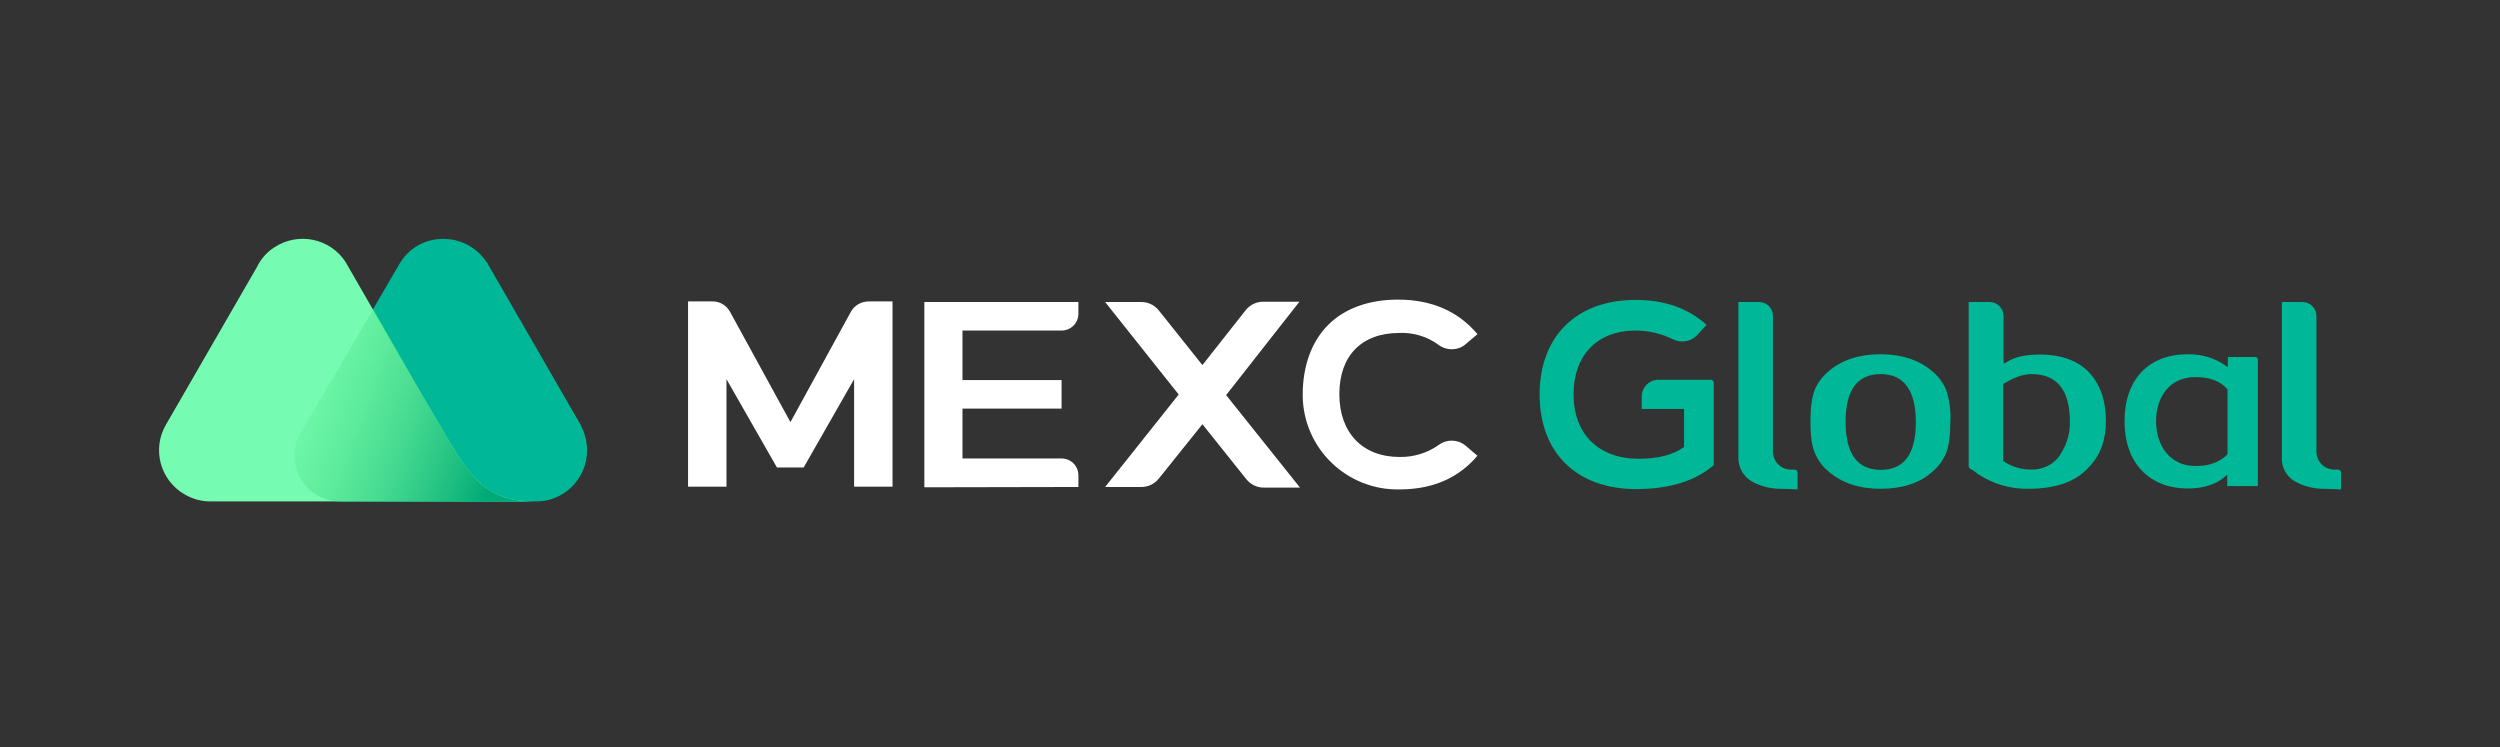
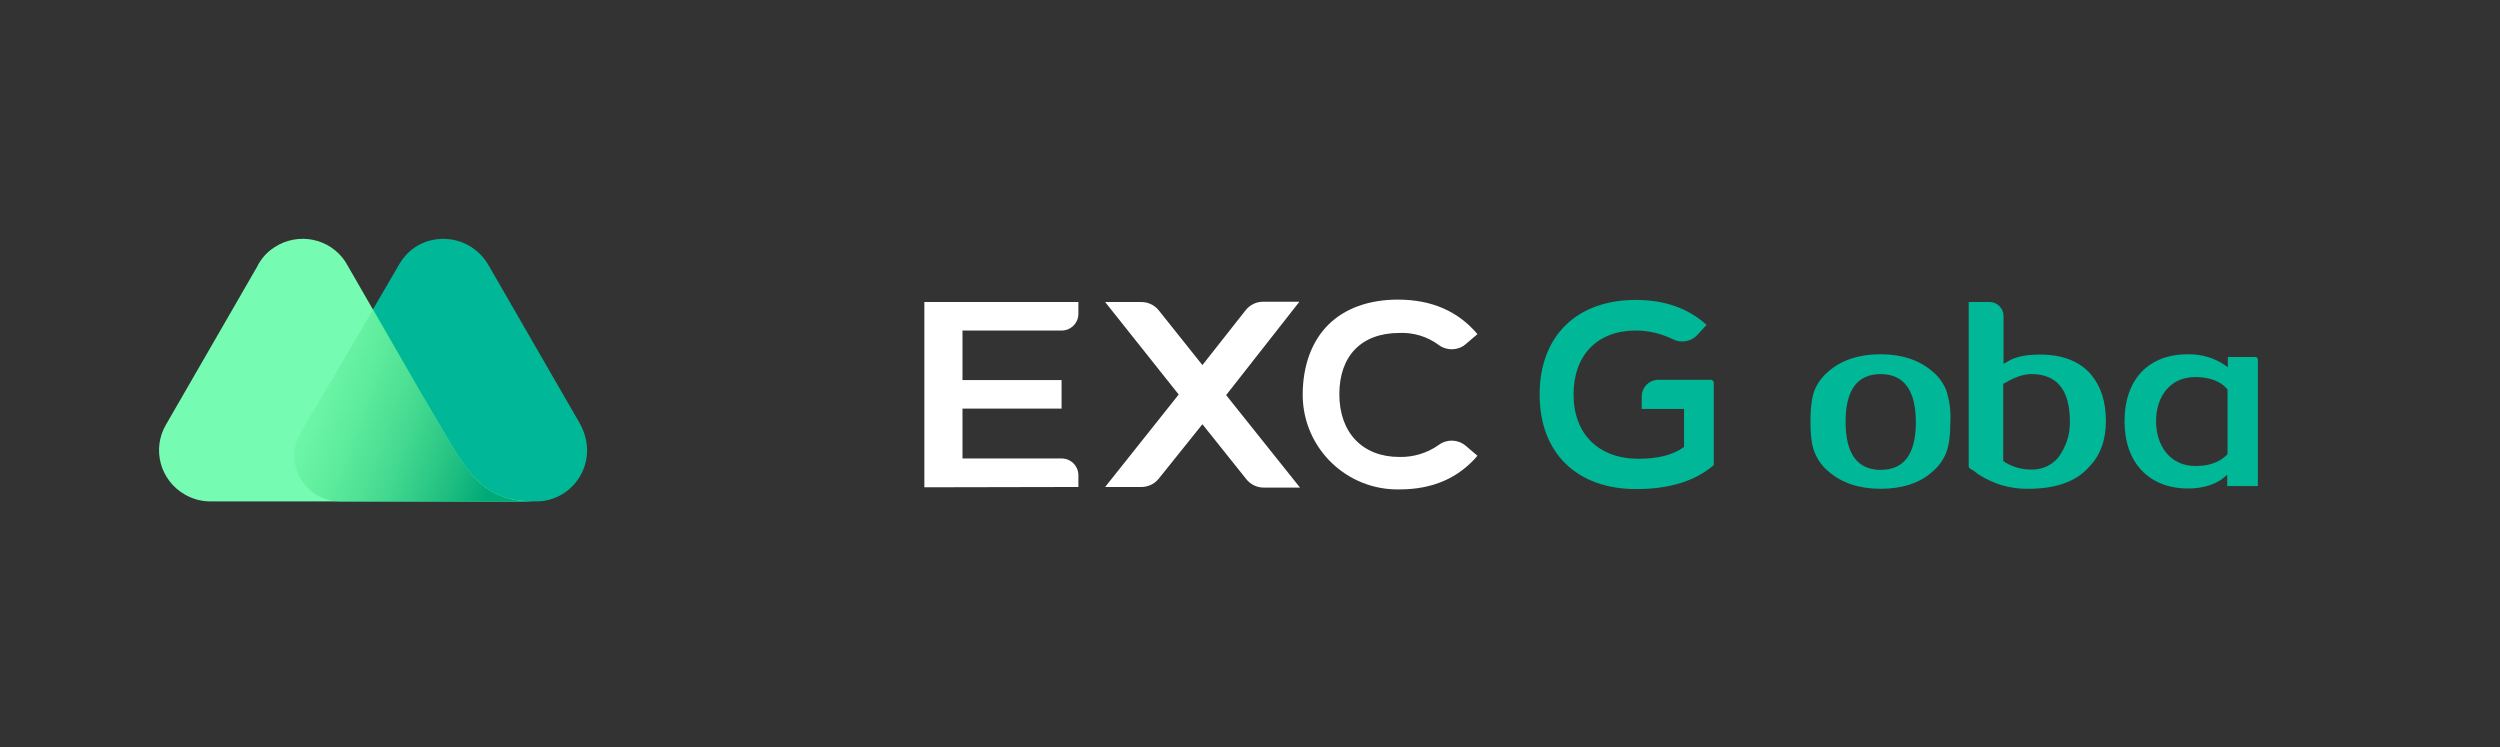
<svg xmlns="http://www.w3.org/2000/svg" width="194" height="58" viewBox="0 0 194 58" fill="none">
  <rect x="0" y="0" width="194" height="58" fill="#333333" stroke="none" />
  <path d="M45.028 32.921L37.851 20.478C36.266 17.892 32.445 17.845 30.93 20.595L23.381 33.55C21.983 35.926 23.707 38.909 26.526 38.909H41.626C44.468 38.909 46.589 35.833 45.028 32.921Z" fill="#00B897" />
  <path d="M34.658 33.899L34.215 33.13C33.796 32.408 32.887 30.87 32.887 30.87L26.806 20.315C25.594 18.474 23.124 17.985 21.283 19.196C20.701 19.569 20.235 20.105 19.932 20.734L12.872 32.967C11.777 34.855 12.429 37.278 14.34 38.373C14.945 38.722 15.621 38.909 16.32 38.909H41.555C37.664 38.932 36.429 36.905 34.658 33.899Z" fill="#76FCB2" />
  <path d="M34.658 33.899L34.216 33.13C33.796 32.408 32.887 30.87 32.887 30.87L28.973 23.973L23.334 33.573C21.936 35.949 23.66 38.932 26.48 38.932H41.555C37.641 38.909 36.429 36.905 34.658 33.899Z" fill="url(#paint0_linear_62_1608)" />
-   <path d="M180.452 37.93C179.59 37.953 178.751 37.744 178.029 37.324C177.399 36.928 177.027 36.229 177.073 35.484V23.437H178.681C179.264 23.437 179.753 23.926 179.753 24.509V35.111C179.776 35.46 179.916 35.786 180.172 36.043C180.429 36.299 180.778 36.439 181.128 36.439H181.431C181.547 36.439 181.664 36.532 181.664 36.672V37.977L180.452 37.93Z" fill="#00B897" />
  <path d="M145.944 37.93C144.289 37.93 142.938 37.487 141.913 36.602C141.423 36.206 141.05 35.693 140.817 35.111C140.584 34.551 140.491 33.759 140.491 32.687C140.491 31.616 140.608 30.8 140.817 30.264C141.05 29.705 141.423 29.215 141.889 28.819C142.915 27.934 144.266 27.491 145.92 27.491C147.575 27.491 148.926 27.934 149.951 28.819C150.417 29.192 150.79 29.705 151.023 30.264C151.28 31.056 151.396 31.872 151.349 32.711C151.349 33.782 151.233 34.598 151.023 35.134C150.79 35.717 150.417 36.229 149.928 36.625C148.973 37.487 147.598 37.93 145.944 37.93ZM145.944 29.029C144.126 29.029 143.217 30.264 143.217 32.734C143.217 35.204 144.126 36.462 145.944 36.462C147.761 36.462 148.67 35.227 148.67 32.757C148.67 30.287 147.738 29.029 145.944 29.029Z" fill="#00B897" />
  <path d="M157.384 37.93C156.009 37.953 154.658 37.557 153.493 36.788C153.306 36.625 153.097 36.486 152.887 36.369C152.817 36.322 152.771 36.252 152.771 36.183V23.437H154.402C154.984 23.437 155.473 23.926 155.473 24.509V28.237L155.963 27.957C156.545 27.654 157.314 27.515 158.316 27.515C160.064 27.515 161.392 28.051 162.254 29.052C163.023 29.961 163.419 31.173 163.419 32.664C163.419 34.156 162.976 35.367 162.091 36.252C161.089 37.394 159.481 37.93 157.384 37.93ZM157.64 29.029C157.035 29.029 156.336 29.262 155.567 29.728L155.45 29.775V35.763L155.567 35.856C156.196 36.252 156.895 36.439 157.64 36.439C158.572 36.462 159.458 35.996 159.924 35.204C160.39 34.458 160.646 33.596 160.623 32.711C160.623 30.264 159.621 29.029 157.64 29.029Z" fill="#00B897" />
  <path d="M169.804 37.907C166.775 37.907 164.864 35.926 164.864 32.687C164.864 29.448 166.728 27.491 169.757 27.491C170.806 27.468 171.855 27.771 172.717 28.376L172.88 28.493V27.701H175C175.117 27.701 175.21 27.794 175.21 27.91V37.72H172.833V36.835L172.67 36.974C172.018 37.58 170.969 37.907 169.804 37.907ZM170.34 29.262C168.429 29.262 167.311 30.73 167.311 32.687C167.311 34.644 168.453 36.159 170.34 36.159C170.946 36.159 171.994 36.112 172.833 35.273L172.856 35.25V30.217L172.833 30.194C172.274 29.541 171.412 29.262 170.34 29.262Z" fill="#00B897" />
  <path d="M71.73 37.814V23.437H83.683V24.346C83.683 25.068 83.1 25.651 82.378 25.651H74.689V29.495H82.378V31.709H74.689V35.577H82.378C83.1 35.577 83.683 36.159 83.683 36.882V37.79L71.73 37.814Z" fill="white" />
  <path d="M100.834 23.414H98.014C97.501 23.414 97.012 23.647 96.686 24.043L93.307 28.33L89.905 24.066C89.579 23.67 89.09 23.437 88.577 23.437H85.758L91.467 30.614L85.758 37.79H88.577C89.09 37.79 89.579 37.557 89.905 37.161L93.307 32.92L96.733 37.208C97.059 37.604 97.548 37.837 98.061 37.837H100.88L95.148 30.66L100.834 23.414Z" fill="white" />
-   <path d="M62.364 36.276L66.278 29.425V37.767H69.26V23.39H67.42C66.837 23.39 66.301 23.693 66.022 24.206L61.338 32.757L56.655 24.206C56.375 23.693 55.839 23.367 55.257 23.39H53.393V37.767H56.375V29.425L60.29 36.276H62.364Z" fill="white" />
  <path d="M108.616 37.977C104.538 38.07 101.16 34.831 101.09 30.753C101.09 30.707 101.09 30.683 101.09 30.637C101.09 28.377 101.789 26.489 103.07 25.208C104.352 23.926 106.239 23.25 108.476 23.25C111.109 23.25 113.16 24.159 114.651 25.93L113.719 26.722C113.136 27.212 112.274 27.235 111.645 26.769C110.76 26.116 109.688 25.79 108.593 25.837C105.657 25.837 103.933 27.608 103.933 30.59C103.933 33.573 105.727 35.46 108.593 35.46C109.688 35.483 110.76 35.157 111.645 34.528C112.274 34.062 113.113 34.085 113.719 34.575L114.651 35.367C113.183 37.091 111.179 37.977 108.616 37.977Z" fill="white" />
  <path d="M126.977 37.953C122.34 37.953 119.474 35.134 119.474 30.613C119.474 26.093 122.34 23.274 126.93 23.274C129.144 23.274 130.984 23.903 132.429 25.208L131.73 25.977C131.241 26.512 130.472 26.652 129.819 26.326C128.911 25.883 127.932 25.65 126.93 25.65C123.948 25.65 122.107 27.561 122.107 30.613C122.107 33.666 124.041 35.6 127.14 35.6C128.631 35.6 129.796 35.32 130.635 34.715L130.682 34.691V31.732H127.396V30.777C127.396 30.054 127.979 29.472 128.701 29.472H132.755C132.872 29.472 132.988 29.565 132.988 29.705V36.089C131.567 37.324 129.54 37.953 126.977 37.953Z" fill="#00B897" />
-   <path d="M138.301 37.93C137.439 37.953 136.6 37.744 135.878 37.324C135.249 36.928 134.876 36.229 134.899 35.484V23.437H136.507C137.113 23.437 137.579 23.926 137.579 24.509V35.111C137.602 35.46 137.742 35.786 137.998 36.043C138.255 36.299 138.604 36.439 138.954 36.439H139.257C139.373 36.439 139.49 36.532 139.49 36.672V37.977L138.301 37.93Z" fill="#00B897" />
  <defs>
    <linearGradient id="paint0_linear_62_1608" x1="21.346" y1="29.212" x2="38.791" y2="35.657" gradientUnits="userSpaceOnUse">
      <stop stop-color="#53E57A" stop-opacity="0" />
      <stop offset="1" stop-color="#00A977" />
    </linearGradient>
  </defs>
</svg>